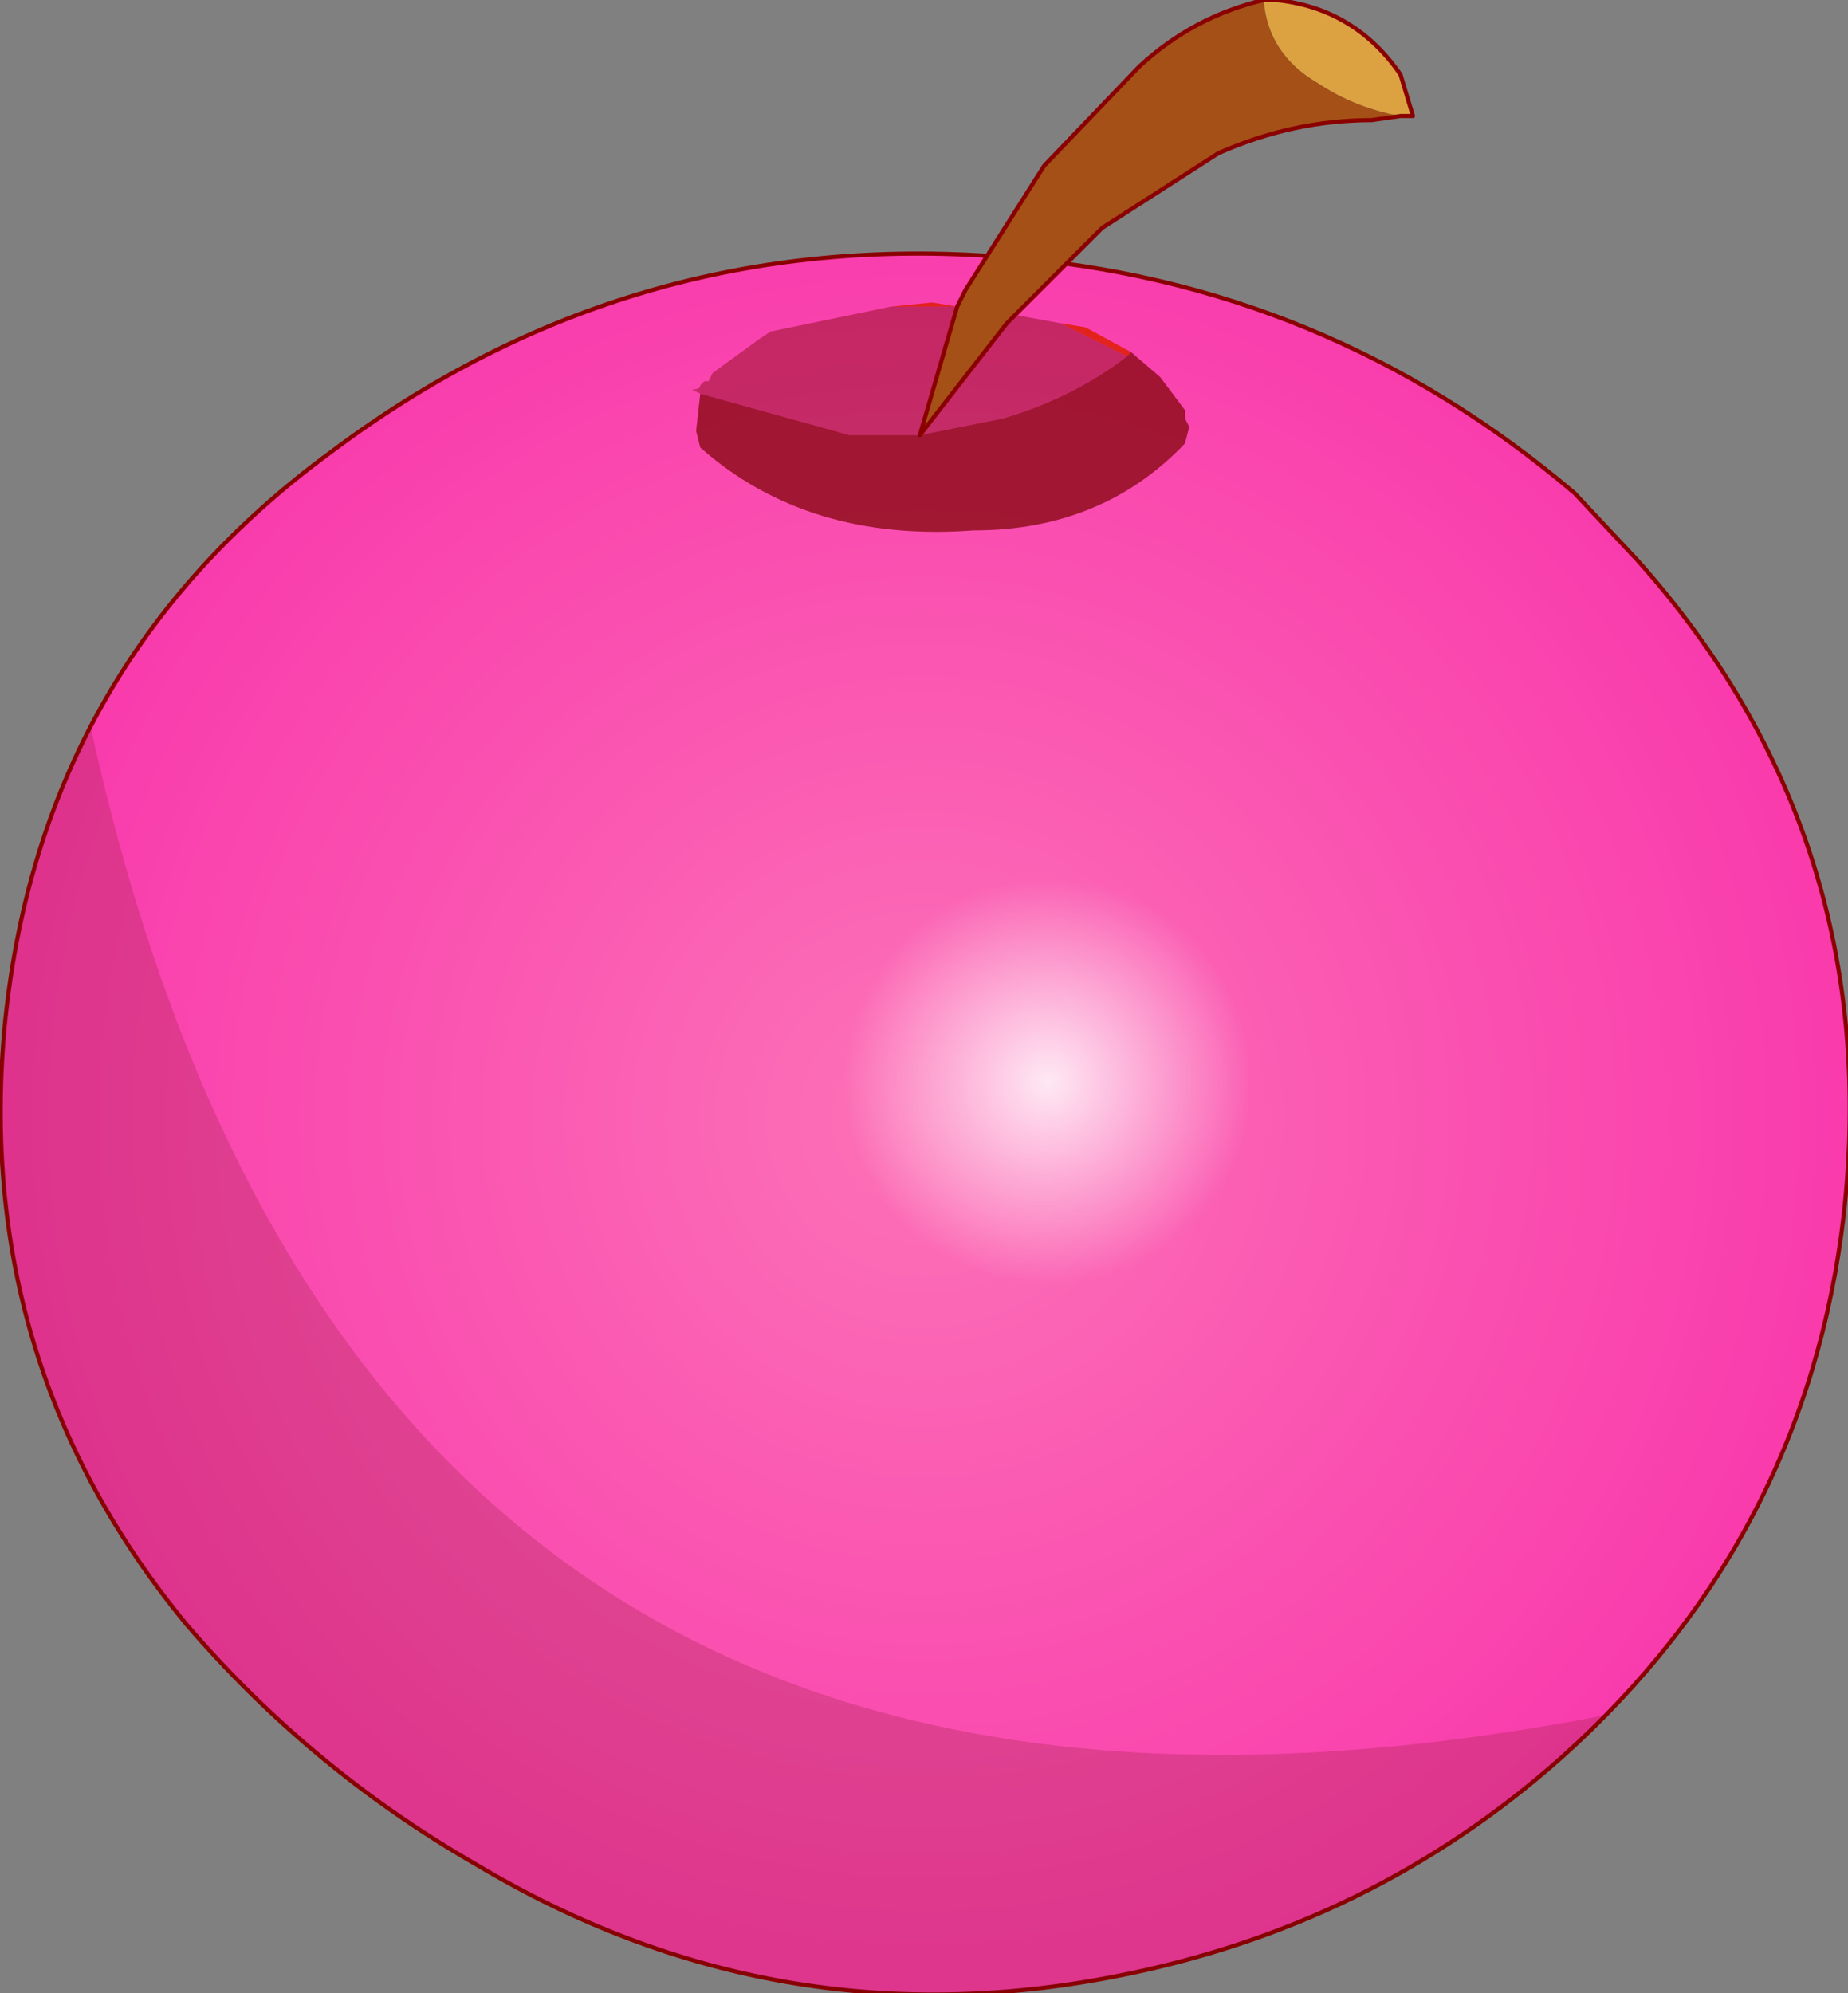
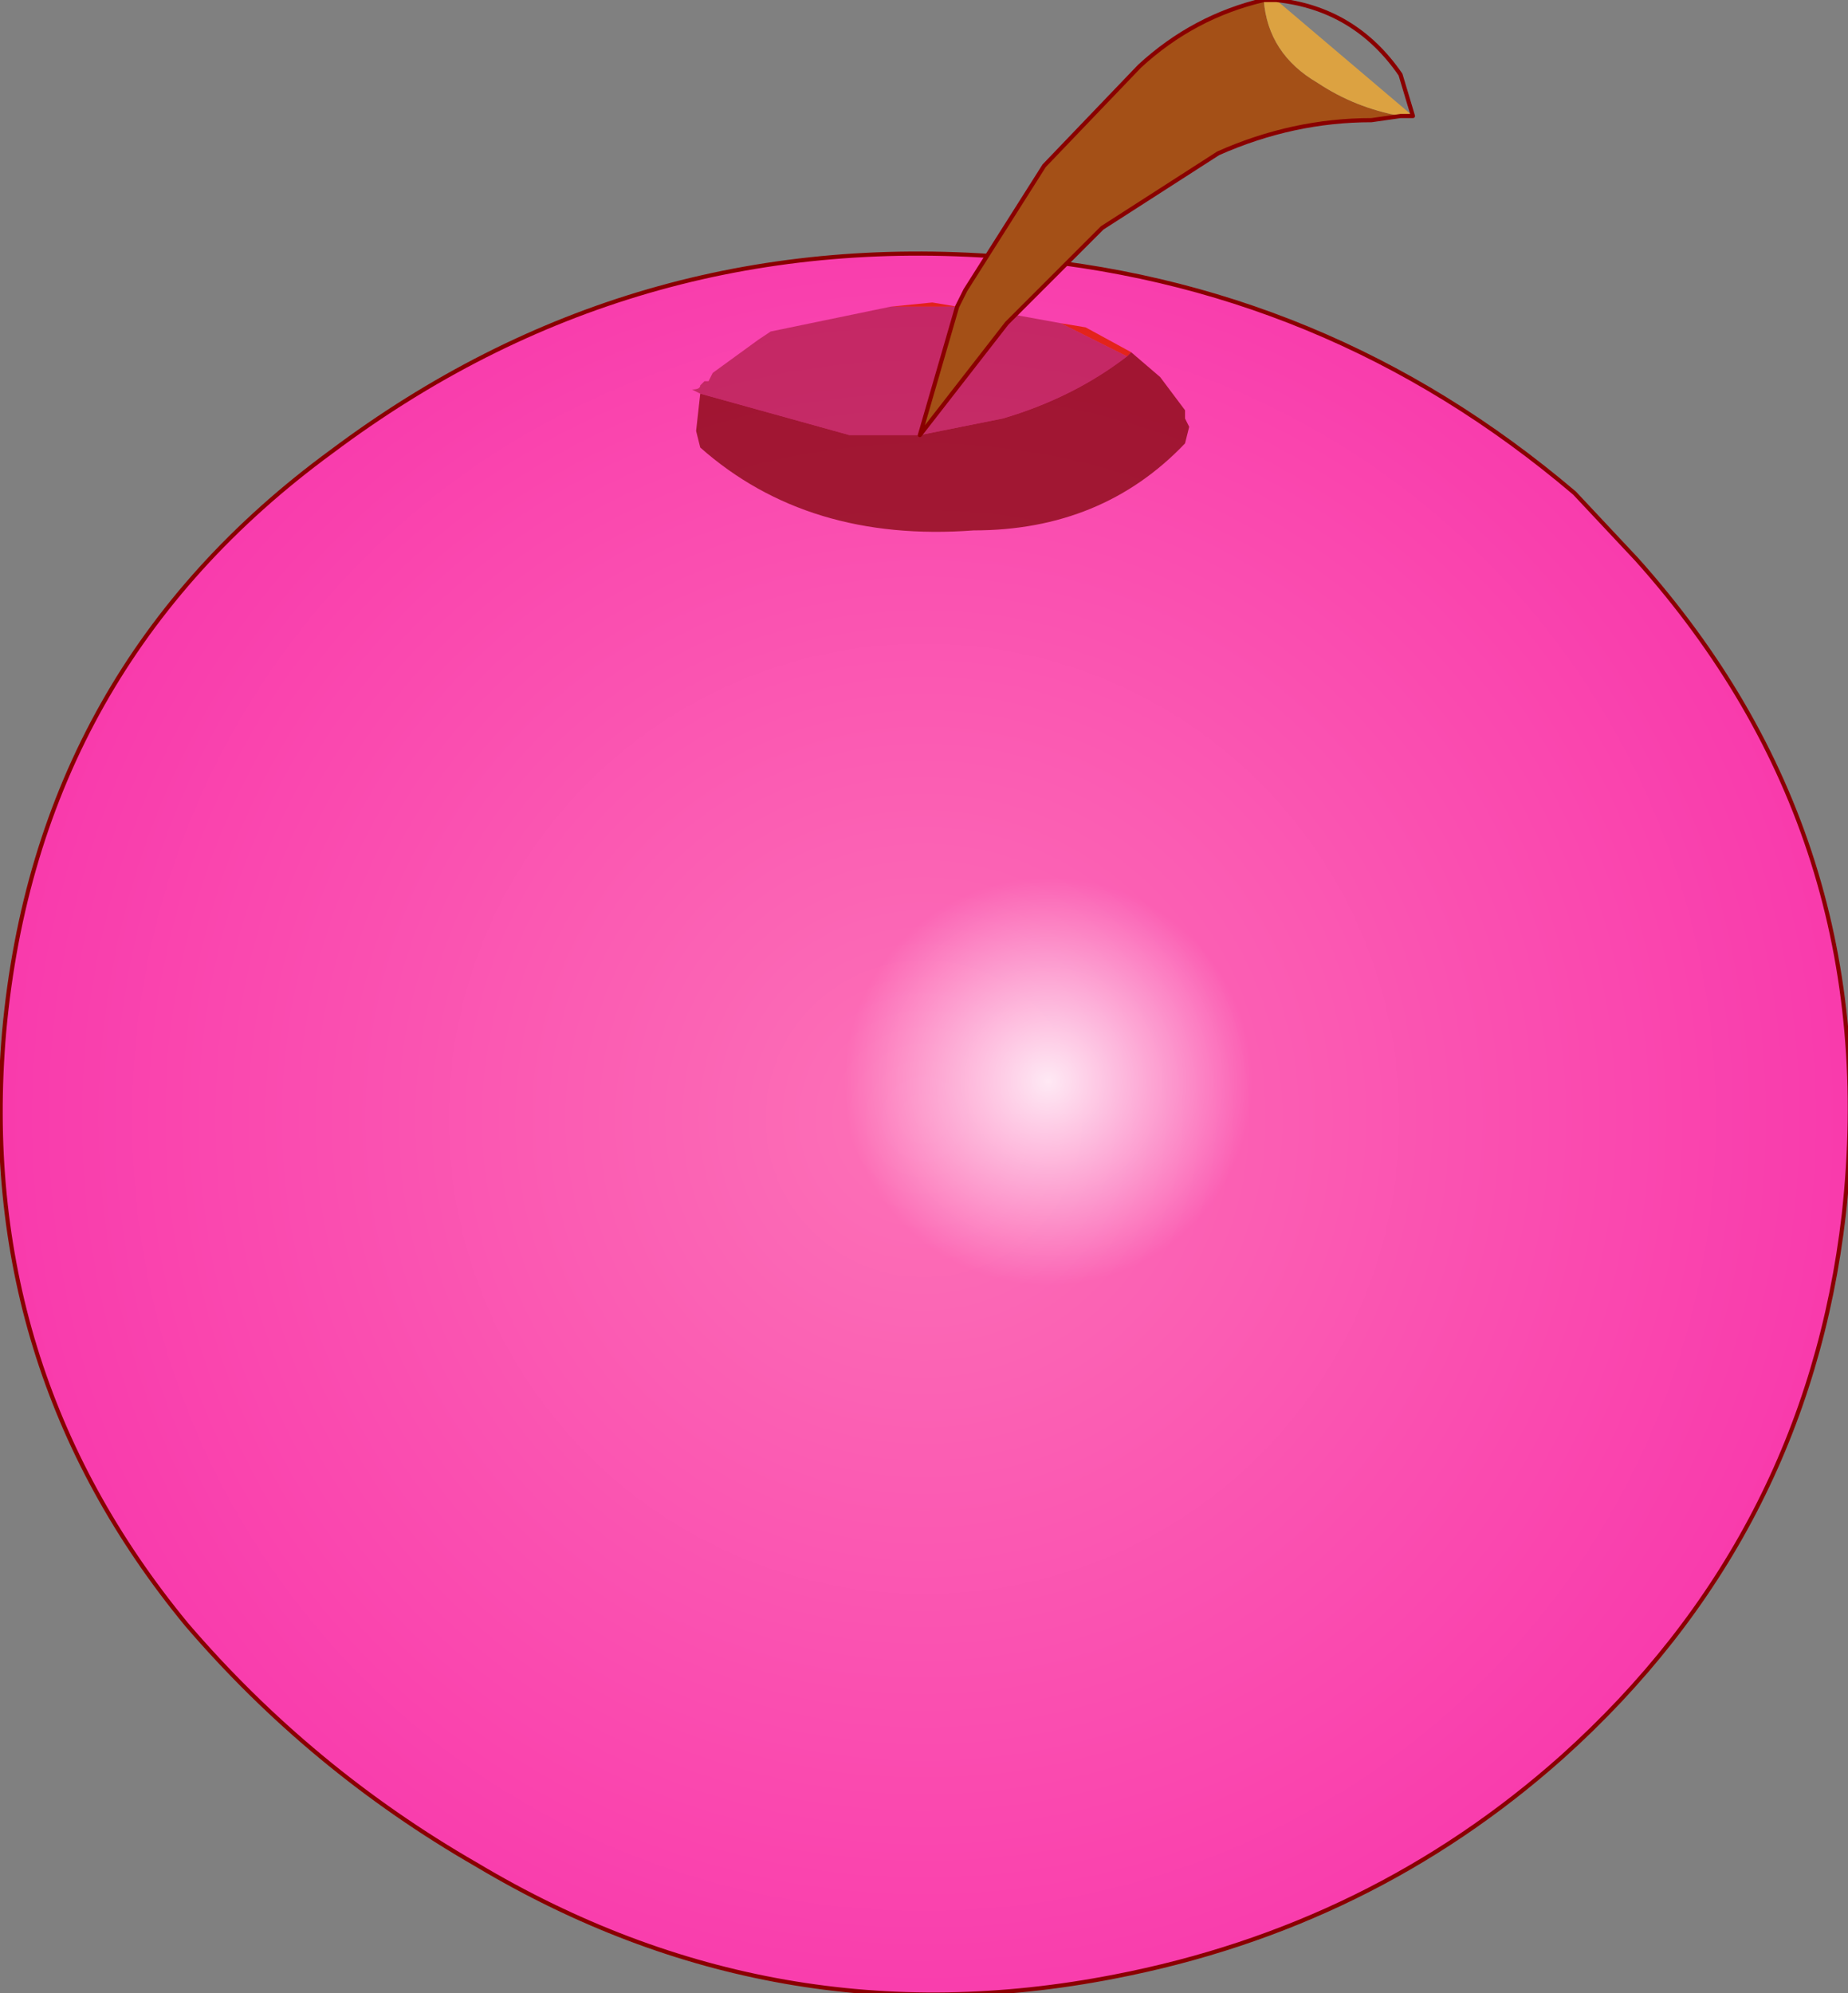
<svg xmlns="http://www.w3.org/2000/svg" height="24.05px" width="22.3px">
  <rect width="100%" height="100%" fill="#808080" stroke="none" />
  <g transform="matrix(1.0, 0.0, 0.0, 1.0, 10.4, 13.65)">
    <path d="M8.6 -7.7 L9.35 -6.9 Q12.35 -3.55 11.85 1.0 11.4 4.9 8.45 7.55 6.15 9.6 3.05 10.2 -1.05 11.0 -4.65 8.85 -6.65 7.7 -8.15 5.95 -10.7 2.85 -10.35 -1.2 -9.95 -5.6 -6.4 -8.2 -2.8 -10.9 1.7 -10.55 5.6 -10.25 8.6 -7.7" fill="url(#gradient0)" fill-rule="evenodd" stroke="none" />
    <path d="M8.6 -7.7 Q5.6 -10.25 1.7 -10.55 -2.8 -10.9 -6.4 -8.2 -9.95 -5.6 -10.35 -1.2 -10.7 2.85 -8.15 5.95 -6.65 7.7 -4.65 8.85 -1.05 11.0 3.05 10.2 6.15 9.6 8.45 7.55 11.4 4.9 11.85 1.0 12.35 -3.55 9.35 -6.9 L8.6 -7.7 Z" fill="none" stroke="#8a0000" stroke-linecap="round" stroke-linejoin="round" stroke-width="0.05" />
    <path d="M2.4 -9.75 L2.7 -9.7 3.25 -9.4 3.2 -9.35 2.4 -9.75 M0.35 -9.95 L0.85 -10.0 1.15 -9.95 0.35 -9.95" fill="url(#gradient1)" fill-rule="evenodd" stroke="none" />
    <path d="M3.2 -9.35 L3.25 -9.4 3.6 -9.1 3.9 -8.7 3.9 -8.65 3.9 -8.6 3.95 -8.5 3.9 -8.3 Q2.9 -7.25 1.35 -7.25 -0.65 -7.1 -1.95 -8.25 L-2.0 -8.45 -1.95 -8.9 -0.15 -8.4 0.7 -8.4 1.7 -8.6 Q2.55 -8.85 3.2 -9.35" fill="#7e0303" fill-opacity="0.722" fill-rule="evenodd" stroke="none" />
    <path d="M2.4 -9.75 L3.2 -9.35 Q2.55 -8.85 1.7 -8.6 L0.7 -8.4 -0.15 -8.4 -1.95 -8.9 -2.05 -8.95 Q-1.95 -8.95 -1.95 -9.0 L-1.9 -9.05 -1.85 -9.05 -1.8 -9.15 -1.25 -9.55 -1.1 -9.65 0.35 -9.95 1.15 -9.95 1.85 -9.85 2.4 -9.75" fill="#7e0303" fill-opacity="0.424" fill-rule="evenodd" stroke="none" />
-     <path d="M-10.35 -1.2 Q-10.15 -3.25 -9.3 -4.85 -6.05 9.95 8.95 7.05 L8.45 7.55 Q6.15 9.6 3.05 10.2 -1.05 11.0 -4.65 8.85 -6.65 7.7 -8.15 5.95 -10.7 2.85 -10.35 -1.2" fill="#731111" fill-opacity="0.2" fill-rule="evenodd" stroke="none" />
    <path d="M6.5 -12.25 L6.15 -12.2 Q5.2 -12.2 4.3 -11.8 L2.9 -10.9 1.85 -9.85 1.75 -9.75 0.7 -8.4 1.15 -9.95 1.25 -10.15 2.2 -11.65 3.35 -12.85 Q4.0 -13.45 4.85 -13.65 4.9 -13.0 5.5 -12.65 5.95 -12.35 6.5 -12.25" fill="#a45017" fill-rule="evenodd" stroke="none" />
-     <path d="M4.85 -13.65 L5.0 -13.65 Q5.95 -13.55 6.5 -12.75 L6.65 -12.25 6.5 -12.25 Q5.95 -12.35 5.5 -12.65 4.9 -13.0 4.85 -13.65" fill="#dca241" fill-rule="evenodd" stroke="none" />
+     <path d="M4.85 -13.65 L5.0 -13.65 L6.65 -12.25 6.5 -12.25 Q5.95 -12.35 5.5 -12.65 4.9 -13.0 4.85 -13.65" fill="#dca241" fill-rule="evenodd" stroke="none" />
    <path d="M4.85 -13.65 L5.0 -13.65 Q5.95 -13.55 6.5 -12.75 L6.65 -12.25 6.5 -12.25 6.15 -12.2 Q5.2 -12.2 4.3 -11.8 L2.9 -10.9 1.85 -9.85 1.75 -9.75 0.7 -8.4 1.15 -9.95 1.25 -10.15 2.2 -11.65 3.35 -12.85 Q4.0 -13.45 4.85 -13.65 Z" fill="none" stroke="#8a0000" stroke-linecap="round" stroke-linejoin="round" stroke-width="0.05" />
    <path d="M5.25 -3.65 Q6.5 -2.35 6.5 -0.6 6.5 1.15 5.25 2.4 3.95 3.7 2.2 3.7 0.4 3.7 -0.85 2.4 -2.15 1.15 -2.15 -0.6 -2.15 -2.35 -0.85 -3.65 0.4 -4.85 2.2 -4.85 3.95 -4.85 5.25 -3.65" fill="url(#gradient2)" fill-rule="evenodd" stroke="none" />
  </g>
  <defs>
    <radialGradient cx="0" cy="0" gradientTransform="matrix(0.014, 0.0, 0.0, 0.014, 0.75, -0.15)" gradientUnits="userSpaceOnUse" id="gradient0" r="819.2" spreadMethod="pad">
      <stop offset="0.0" stop-color="#fc72b7" />
      <stop offset="1.0" stop-color="#f939ac" />
    </radialGradient>
    <radialGradient cx="0" cy="0" gradientTransform="matrix(0.014, 0.0, 0.0, 0.014, 0.75, -0.15)" gradientUnits="userSpaceOnUse" id="gradient1" r="819.2" spreadMethod="pad">
      <stop offset="0.0" stop-color="#fd723e" />
      <stop offset="1.0" stop-color="#de1415" />
    </radialGradient>
    <radialGradient cx="0" cy="0" gradientTransform="matrix(0.003, 0.0, 0.0, 0.003, 2.25, -0.6)" gradientUnits="userSpaceOnUse" id="gradient2" r="819.2" spreadMethod="pad">
      <stop offset="0.0" stop-color="#ffffff" stop-opacity="0.851" />
      <stop offset="1.0" stop-color="#ffffff" stop-opacity="0.0" />
    </radialGradient>
  </defs>
</svg>